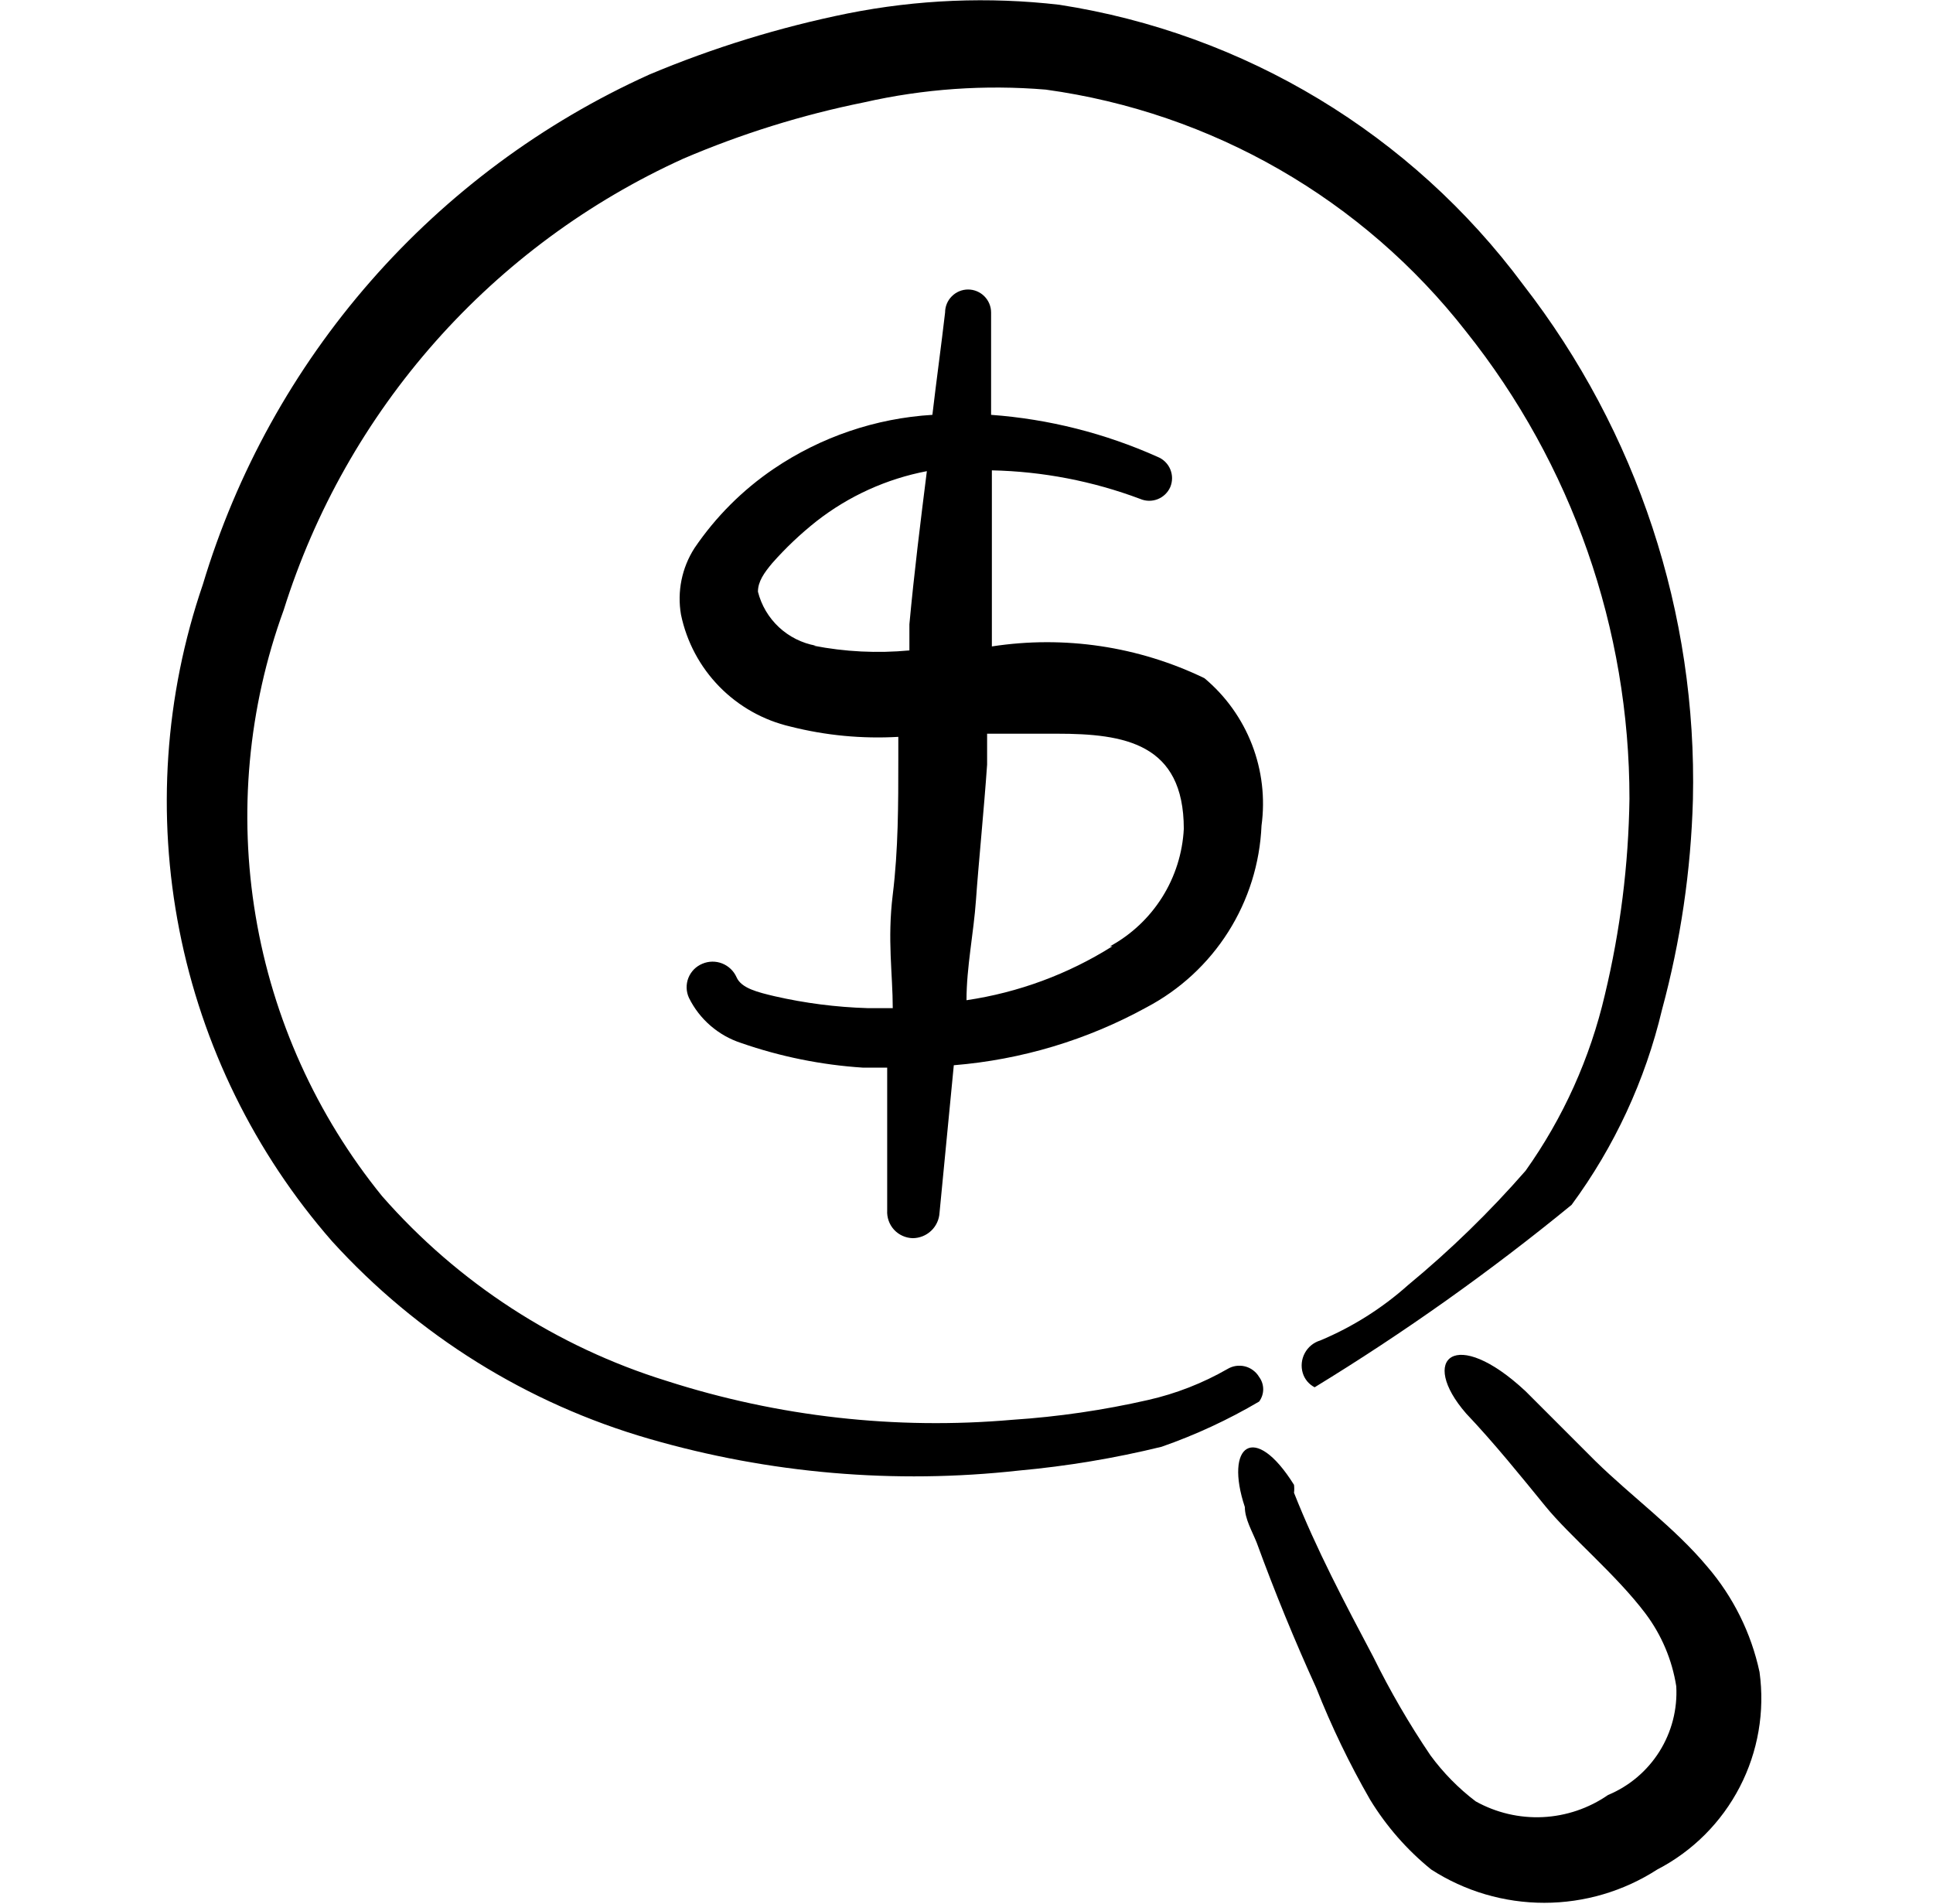
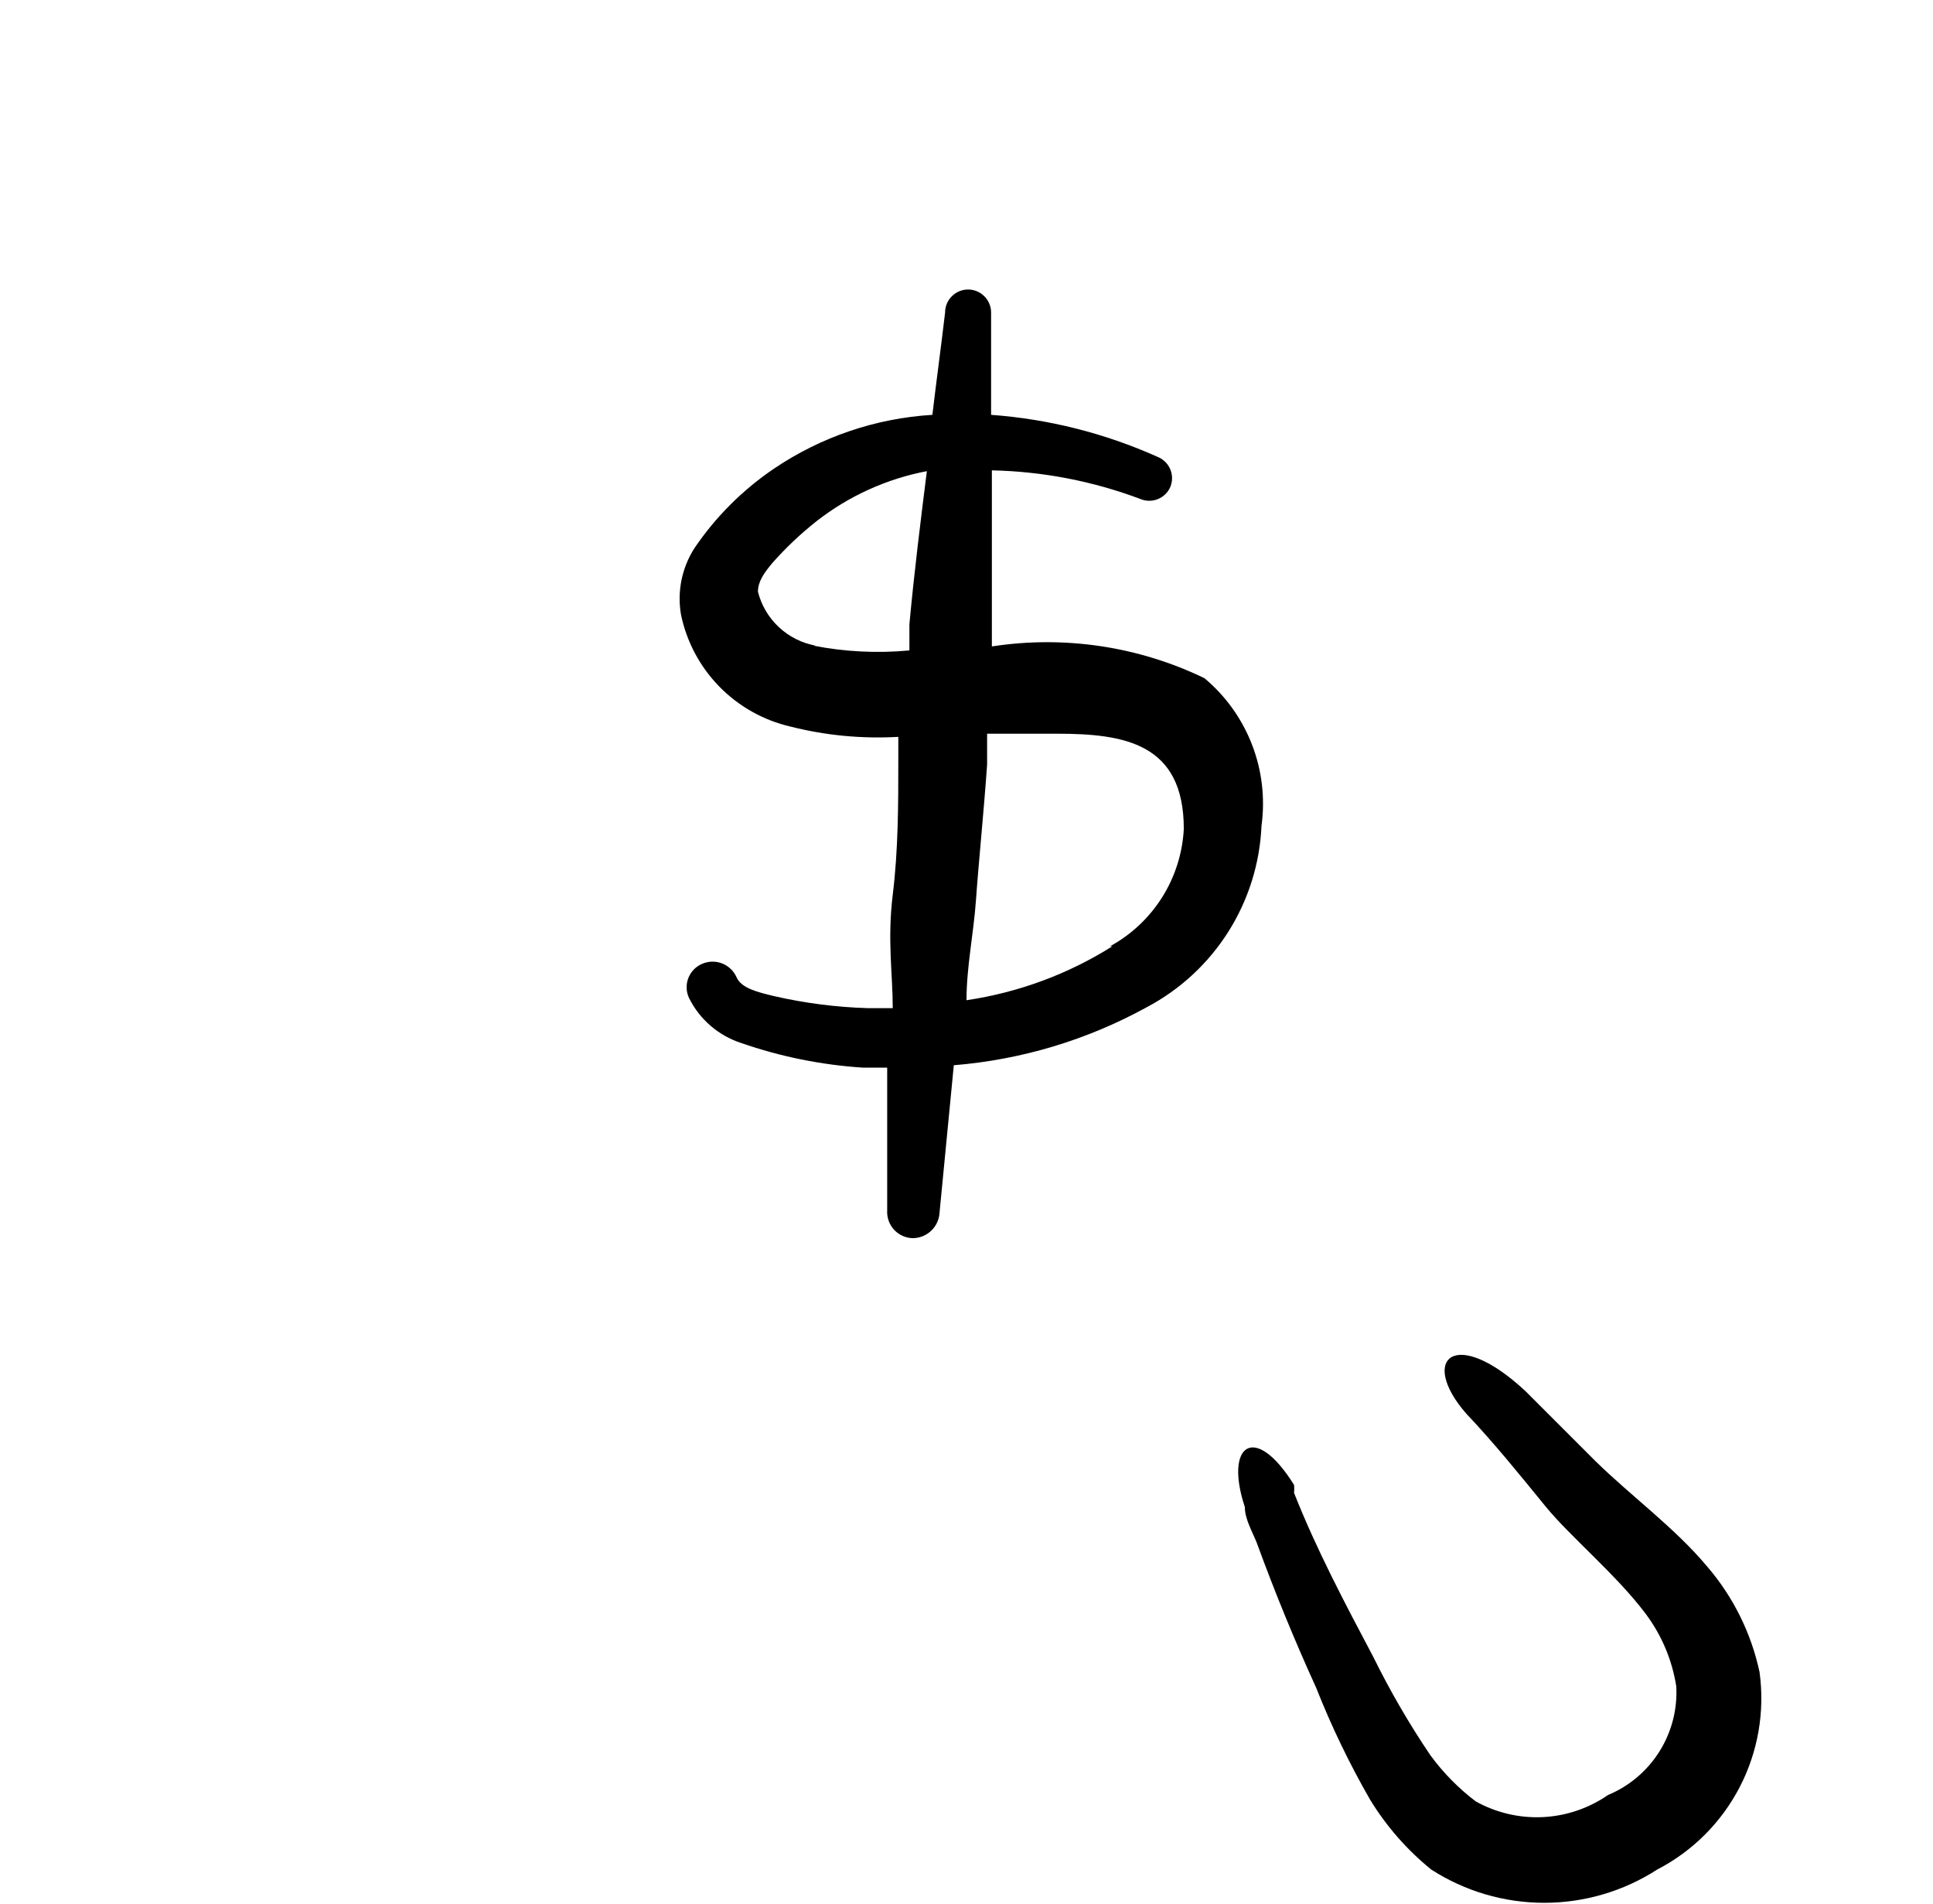
<svg xmlns="http://www.w3.org/2000/svg" width="65" height="64" viewBox="0 0 65 64" fill="none">
  <path fill-rule="evenodd" clip-rule="evenodd" d="M40.5 22.8C38.281 21.729 35.789 21.357 33.353 21.733V21.147V15.813C35.058 15.849 36.744 16.174 38.34 16.773C38.528 16.854 38.739 16.857 38.929 16.782C39.119 16.707 39.271 16.56 39.353 16.373C39.392 16.279 39.412 16.177 39.412 16.075C39.412 15.973 39.391 15.872 39.352 15.778C39.312 15.683 39.254 15.598 39.181 15.526C39.108 15.455 39.022 15.398 38.927 15.36C37.157 14.567 35.261 14.088 33.327 13.947V10.507C33.327 10.302 33.245 10.105 33.1 9.96C32.955 9.815 32.758 9.733 32.553 9.733C32.348 9.733 32.152 9.815 32.007 9.96C31.861 10.105 31.78 10.302 31.78 10.507C31.647 11.653 31.487 12.8 31.353 13.947C29.445 14.062 27.603 14.689 26.02 15.76C24.97 16.472 24.065 17.377 23.353 18.427C22.927 19.09 22.765 19.89 22.9 20.667C23.09 21.579 23.538 22.419 24.19 23.085C24.842 23.751 25.672 24.217 26.58 24.427C27.764 24.727 28.987 24.843 30.207 24.773V25.52C30.207 27.04 30.207 28.56 30.02 30.08C29.833 31.6 30.02 32.747 30.02 33.893H29.167C28.116 33.861 27.071 33.727 26.047 33.493C25.487 33.36 24.927 33.227 24.767 32.853C24.673 32.643 24.5 32.477 24.286 32.392C24.072 32.307 23.832 32.31 23.62 32.4C23.513 32.444 23.417 32.508 23.335 32.59C23.255 32.672 23.191 32.769 23.148 32.877C23.106 32.984 23.086 33.098 23.089 33.214C23.092 33.329 23.119 33.442 23.167 33.547C23.343 33.905 23.59 34.224 23.893 34.485C24.195 34.746 24.547 34.944 24.927 35.067C26.243 35.524 27.616 35.802 29.007 35.893H29.833V40.693C29.826 40.811 29.843 40.929 29.882 41.04C29.921 41.152 29.983 41.254 30.062 41.341C30.142 41.428 30.238 41.498 30.346 41.547C30.453 41.596 30.569 41.623 30.687 41.627C30.918 41.627 31.141 41.539 31.31 41.38C31.478 41.222 31.58 41.004 31.593 40.773L32.073 35.813C34.346 35.628 36.555 34.965 38.553 33.867C39.675 33.276 40.623 32.401 41.302 31.329C41.98 30.258 42.366 29.027 42.42 27.76C42.546 26.838 42.436 25.9 42.1 25.032C41.764 24.165 41.214 23.396 40.5 22.8ZM27.433 21.707C26.969 21.624 26.538 21.408 26.193 21.087C25.848 20.765 25.602 20.351 25.487 19.893C25.487 19.547 25.7 19.253 25.967 18.933C26.421 18.419 26.921 17.946 27.46 17.52C28.545 16.674 29.815 16.098 31.167 15.84C30.953 17.547 30.74 19.253 30.58 20.987V21.867C29.502 21.968 28.416 21.915 27.353 21.707H27.433ZM37.407 31.813C35.915 32.752 34.244 33.369 32.5 33.627C32.5 32.507 32.74 31.387 32.82 30.24C32.9 29.093 33.087 27.227 33.193 25.707V24.667H35.54C37.807 24.667 39.807 24.987 39.807 27.867C39.765 28.682 39.515 29.472 39.081 30.163C38.647 30.854 38.043 31.422 37.327 31.813H37.407Z" fill="black" />
  <path fill-rule="evenodd" clip-rule="evenodd" d="M59.167 56.213C58.886 54.902 58.281 53.683 57.407 52.667C56.313 51.36 54.873 50.32 53.647 49.12L51.3 46.773C48.927 44.56 47.7 45.68 49.3 47.52C50.26 48.533 51.14 49.627 51.967 50.64C52.793 51.653 54.34 52.933 55.327 54.24C55.87 54.96 56.227 55.803 56.367 56.693C56.41 57.465 56.212 58.23 55.801 58.885C55.39 59.539 54.787 60.05 54.073 60.347C53.425 60.795 52.664 61.053 51.877 61.091C51.09 61.128 50.308 60.944 49.62 60.56C49.042 60.12 48.53 59.599 48.1 59.013C47.385 57.956 46.744 56.852 46.18 55.707C45.22 53.893 44.26 52.08 43.513 50.187C43.524 50.098 43.524 50.009 43.513 49.92C42.18 47.787 41.167 48.587 41.86 50.667C41.86 51.067 42.1 51.467 42.26 51.867C42.864 53.52 43.531 55.147 44.26 56.747C44.772 58.043 45.378 59.299 46.073 60.507C46.619 61.4 47.313 62.194 48.127 62.853C49.26 63.584 50.579 63.972 51.927 63.972C53.275 63.972 54.594 63.584 55.727 62.853C56.916 62.238 57.885 61.269 58.501 60.08C59.117 58.891 59.35 57.54 59.167 56.213Z" fill="black" />
-   <path fill-rule="evenodd" clip-rule="evenodd" d="M42.34 47.12C42.429 47 42.477 46.855 42.477 46.707C42.477 46.558 42.429 46.413 42.34 46.293C42.288 46.205 42.219 46.129 42.137 46.068C42.055 46.006 41.962 45.962 41.862 45.937C41.763 45.913 41.66 45.908 41.559 45.923C41.458 45.938 41.361 45.974 41.273 46.027C40.441 46.504 39.542 46.855 38.607 47.067C37.107 47.409 35.582 47.632 34.047 47.733C30.123 48.076 26.17 47.632 22.42 46.427C18.716 45.28 15.403 43.129 12.847 40.213C10.64 37.494 9.175 34.249 8.596 30.796C8.016 27.342 8.342 23.797 9.54 20.507C10.587 17.174 12.325 14.101 14.641 11.486C16.957 8.871 19.799 6.775 22.98 5.333C24.937 4.496 26.974 3.861 29.06 3.44C31.062 2.986 33.121 2.842 35.167 3.013C40.757 3.782 45.827 6.7 49.3 11.147C52.859 15.608 54.796 21.146 54.793 26.853C54.762 29.073 54.485 31.282 53.967 33.44C53.472 35.568 52.567 37.58 51.3 39.36C50.091 40.745 48.771 42.029 47.353 43.2C46.478 43.983 45.477 44.614 44.393 45.067C44.171 45.134 43.984 45.288 43.875 45.492C43.765 45.697 43.74 45.937 43.807 46.16C43.838 46.263 43.889 46.358 43.958 46.441C44.027 46.523 44.111 46.591 44.207 46.64C47.224 44.797 50.111 42.747 52.847 40.507C54.291 38.547 55.325 36.315 55.887 33.947C56.512 31.64 56.861 29.268 56.927 26.88C57.071 20.627 55.056 14.514 51.22 9.573C47.46 4.507 41.855 1.125 35.62 0.16C33.246 -0.114 30.843 -0.015 28.5 0.453C26.215 0.916 23.982 1.604 21.833 2.507C18.25 4.125 15.056 6.493 12.466 9.451C9.876 12.409 7.951 15.888 6.82 19.653C5.54 23.391 5.269 27.4 6.032 31.276C6.795 35.153 8.566 38.76 11.167 41.733C14.039 44.891 17.732 47.19 21.833 48.373C25.866 49.541 30.088 49.903 34.26 49.44C35.878 49.293 37.482 49.026 39.06 48.64C40.201 48.242 41.299 47.733 42.34 47.12Z" fill="black" />
</svg>